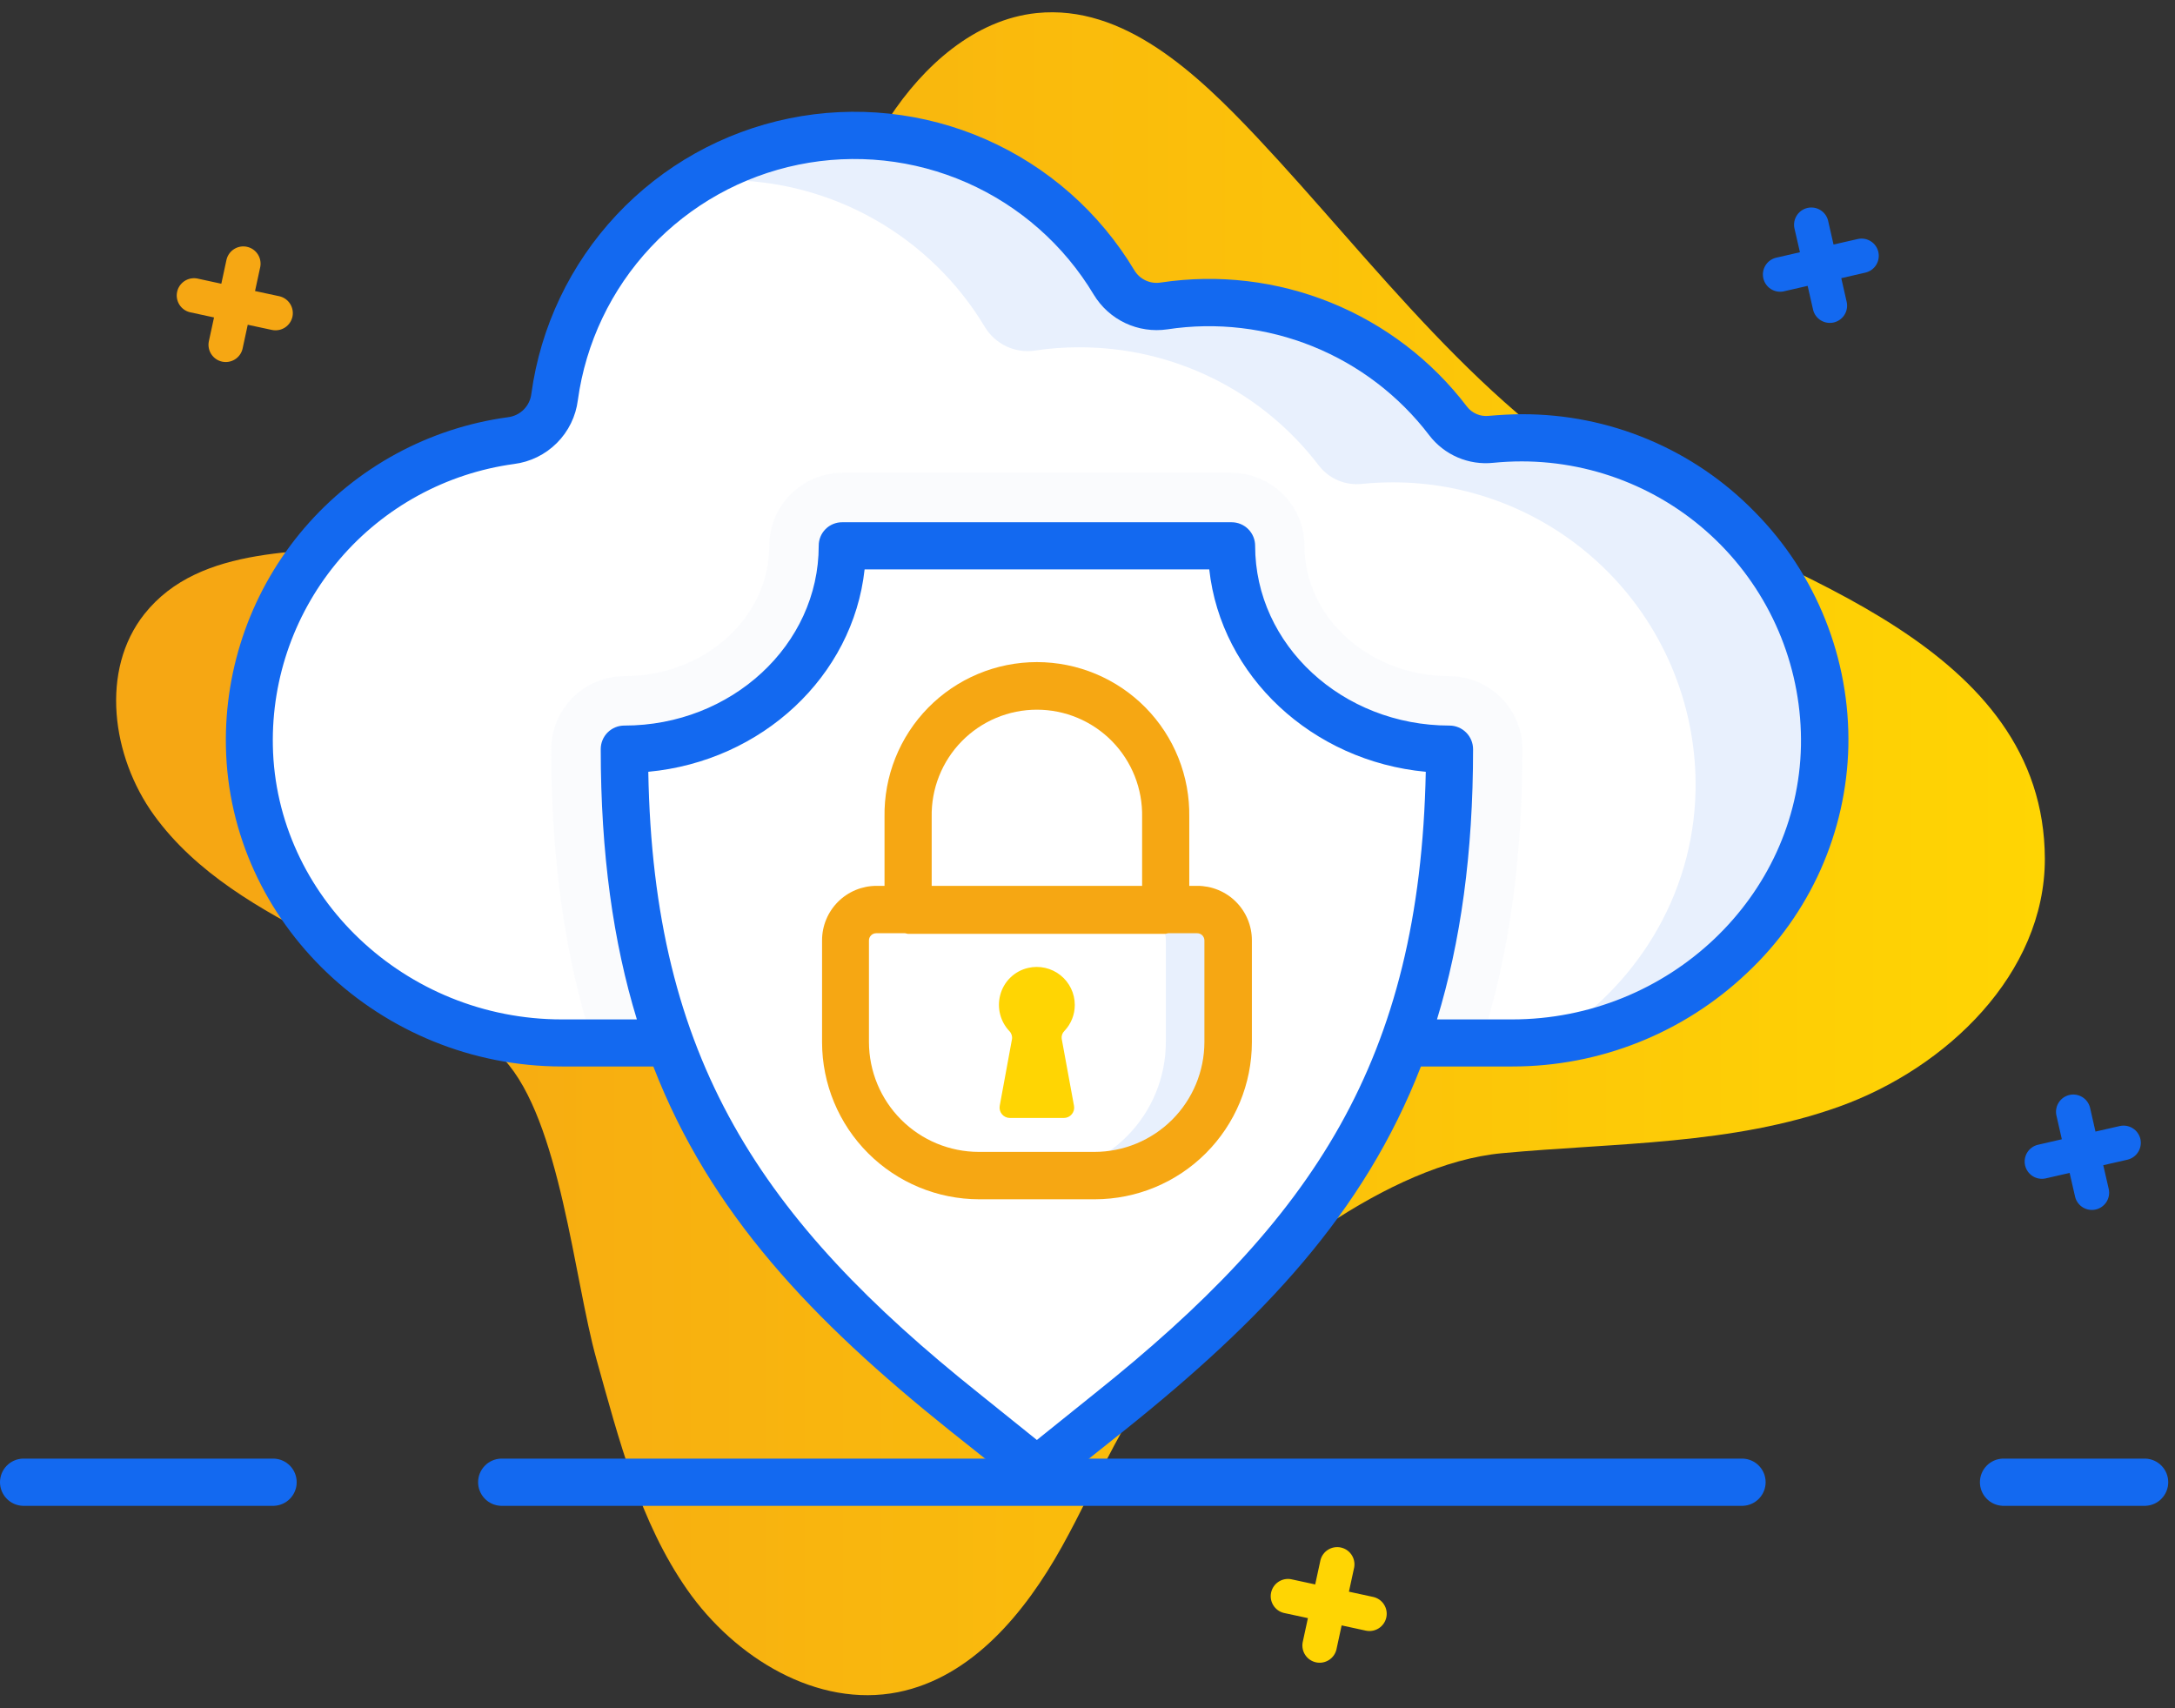
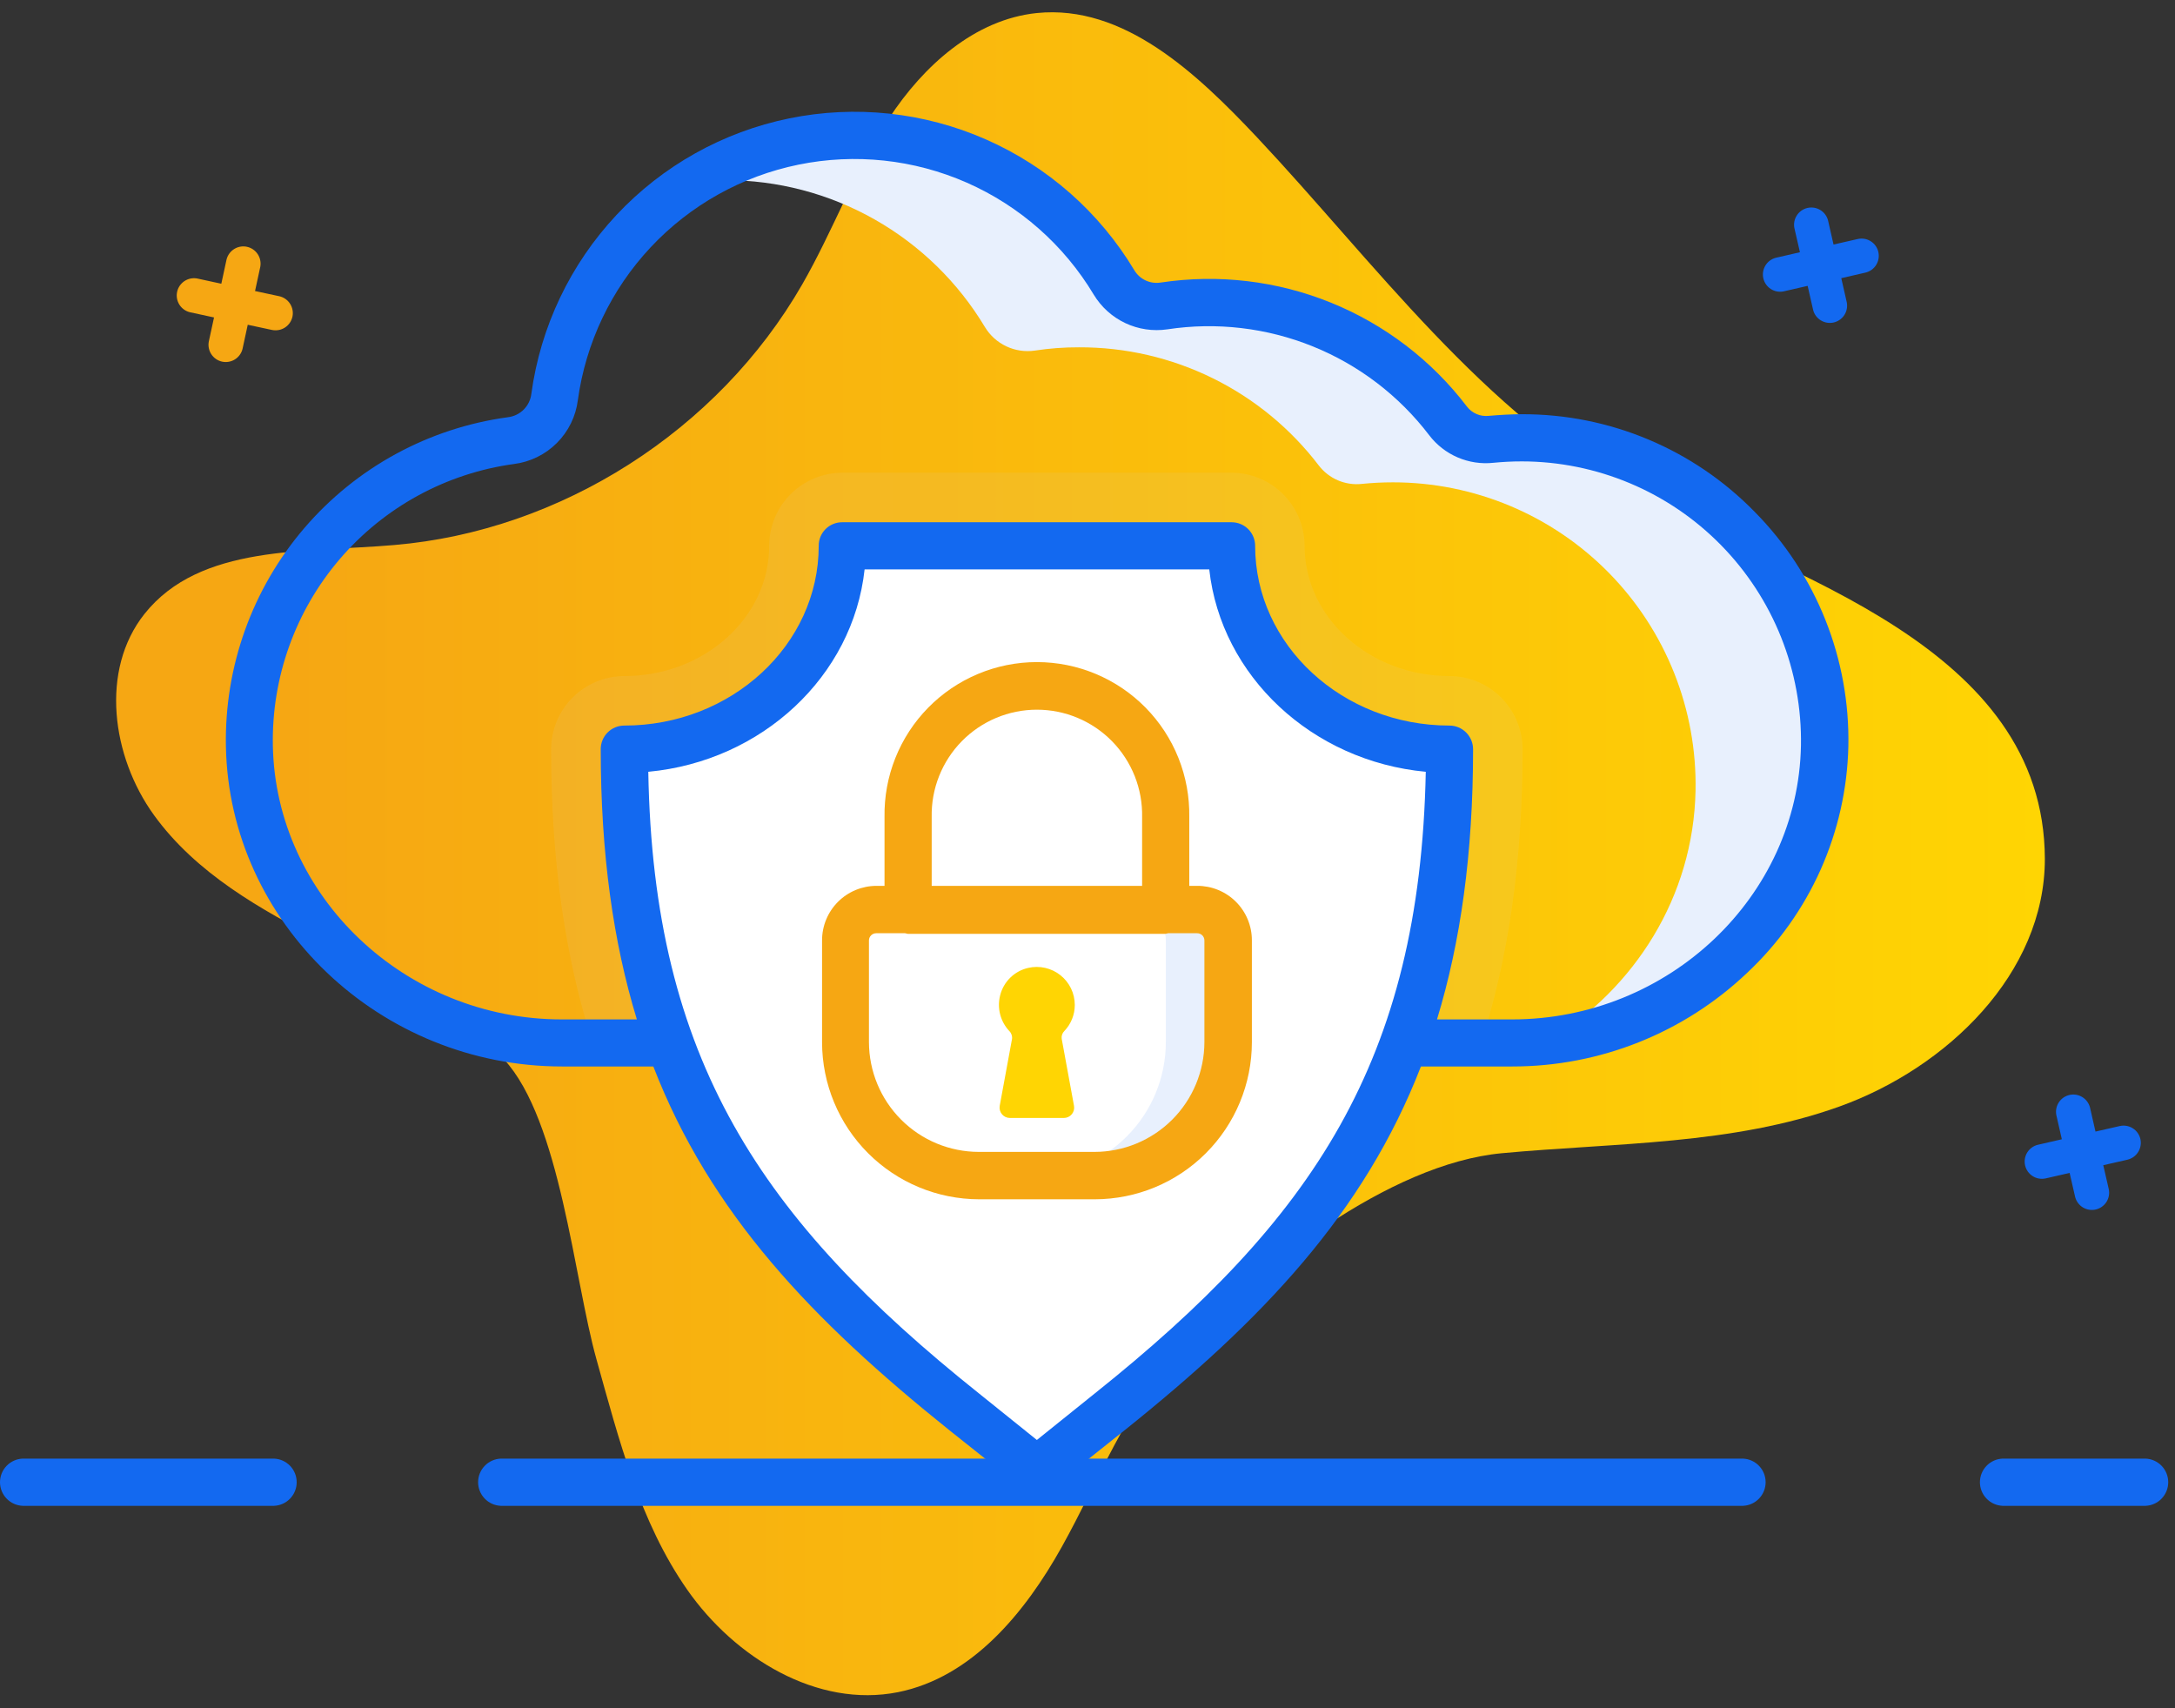
<svg xmlns="http://www.w3.org/2000/svg" width="149" height="117" viewBox="0 0 149 117" fill="none">
  <rect x="0" y="0" width="149" height="117" fill="#333333" stroke="none" />
  <path d="M140.084 58.833C140.084 66.695 133.359 73.156 126.01 75.795C118.661 78.434 110.668 78.269 102.895 78.992C95.123 79.714 86.011 86.915 80.671 92.644C77.138 96.42 75.266 101.421 72.746 105.946C70.225 110.472 66.585 114.891 61.528 115.909C55.98 117.018 50.335 113.55 47.083 108.899C43.83 104.249 42.395 98.59 40.858 93.098C39.322 87.607 38.38 76.727 34.524 72.561C31.171 68.953 26.623 66.771 22.243 64.547C17.863 62.322 13.421 59.814 10.538 55.819C7.654 51.824 6.837 45.905 9.897 42.053C13.714 37.257 20.926 37.863 27.007 37.333C38.432 36.367 49.201 29.486 54.95 19.493C57.084 15.781 58.562 11.682 60.906 8.099C63.25 4.515 66.771 1.333 71.023 0.894C76.989 0.285 81.997 5.033 86.133 9.427C94.059 17.857 101.679 28.44 112.064 33.968C122.322 39.393 140.044 44.214 140.084 58.833Z" fill="url(#paint0_linear)" />
  <path d="M128.677 17.256C128.747 17.561 128.694 17.882 128.528 18.148C128.362 18.413 128.098 18.602 127.793 18.673L126.138 19.054L126.516 20.712C126.574 21.013 126.513 21.325 126.346 21.582C126.178 21.839 125.917 22.02 125.619 22.089C125.32 22.157 125.006 22.107 124.743 21.948C124.481 21.79 124.29 21.536 124.212 21.239L123.834 19.581L122.175 19.962C121.874 20.02 121.562 19.959 121.305 19.792C121.049 19.625 120.867 19.364 120.798 19.065C120.73 18.766 120.78 18.453 120.939 18.19C121.097 17.928 121.352 17.737 121.648 17.659L123.306 17.278L122.925 15.62C122.867 15.319 122.928 15.007 123.096 14.75C123.263 14.493 123.524 14.312 123.823 14.243C124.122 14.175 124.435 14.225 124.698 14.384C124.96 14.542 125.151 14.796 125.23 15.093L125.608 16.75L127.266 16.372C127.57 16.303 127.89 16.357 128.154 16.523C128.419 16.689 128.607 16.952 128.677 17.256Z" fill="#1369F0" />
  <path d="M146.628 78.016C146.698 78.322 146.644 78.642 146.478 78.908C146.313 79.174 146.049 79.364 145.744 79.437L144.086 79.814L144.467 81.472C144.525 81.773 144.464 82.085 144.297 82.342C144.129 82.599 143.868 82.781 143.57 82.849C143.271 82.917 142.957 82.867 142.694 82.709C142.432 82.55 142.241 82.296 142.162 82L141.781 80.342L140.12 80.723C139.818 80.784 139.503 80.726 139.244 80.559C138.984 80.392 138.8 80.13 138.731 79.829C138.662 79.529 138.713 79.213 138.873 78.949C139.034 78.686 139.291 78.495 139.59 78.419L141.248 78.038L140.87 76.38C140.812 76.079 140.873 75.767 141.041 75.51C141.208 75.254 141.469 75.072 141.768 75.003C142.066 74.935 142.38 74.985 142.643 75.144C142.905 75.302 143.096 75.556 143.175 75.853L143.553 77.511L145.211 77.133C145.516 77.062 145.836 77.116 146.102 77.282C146.368 77.447 146.557 77.712 146.628 78.016Z" fill="#1369F0" />
  <path d="M20.036 21.687C19.971 21.994 19.786 22.262 19.524 22.434C19.261 22.605 18.941 22.665 18.634 22.601L16.972 22.245L16.613 23.906C16.538 24.203 16.35 24.459 16.089 24.621C15.829 24.782 15.516 24.836 15.216 24.772C14.916 24.707 14.653 24.528 14.483 24.273C14.312 24.018 14.248 23.707 14.302 23.406L14.662 21.745L13.001 21.385C12.703 21.31 12.447 21.123 12.285 20.862C12.124 20.602 12.069 20.289 12.134 19.989C12.199 19.689 12.378 19.427 12.633 19.256C12.888 19.086 13.199 19.021 13.5 19.075L15.162 19.435L15.521 17.771C15.597 17.474 15.784 17.218 16.045 17.056C16.305 16.894 16.618 16.84 16.918 16.905C17.218 16.97 17.481 17.149 17.651 17.403C17.822 17.658 17.886 17.969 17.832 18.271L17.472 19.935L19.134 20.291C19.437 20.359 19.701 20.544 19.87 20.805C20.039 21.066 20.099 21.383 20.036 21.687Z" fill="#F6A713" />
-   <path d="M94.973 110.783C94.908 111.09 94.724 111.358 94.461 111.53C94.198 111.701 93.878 111.761 93.571 111.697L91.91 111.337L91.55 113.001C91.475 113.299 91.287 113.555 91.027 113.716C90.766 113.878 90.453 113.932 90.153 113.867C89.853 113.802 89.591 113.624 89.42 113.369C89.25 113.114 89.185 112.803 89.239 112.502L89.599 110.838L87.938 110.481C87.642 110.405 87.388 110.217 87.228 109.957C87.067 109.698 87.014 109.386 87.078 109.088C87.142 108.79 87.319 108.528 87.572 108.357C87.825 108.186 88.134 108.119 88.435 108.171L90.099 108.531L90.459 106.867C90.534 106.57 90.721 106.313 90.982 106.152C91.243 105.99 91.556 105.936 91.855 106.001C92.155 106.066 92.418 106.244 92.588 106.499C92.759 106.754 92.824 107.065 92.769 107.367L92.409 109.027L94.071 109.387C94.375 109.454 94.64 109.638 94.809 109.9C94.978 110.161 95.037 110.478 94.973 110.783Z" fill="#FFD503" />
  <path d="M146.988 103.146H137.185C136.768 103.128 136.374 102.95 136.086 102.648C135.797 102.347 135.636 101.946 135.636 101.529C135.636 101.112 135.797 100.711 136.086 100.41C136.374 100.109 136.768 99.931 137.185 99.913H146.988C147.405 99.931 147.798 100.109 148.087 100.41C148.375 100.711 148.536 101.112 148.536 101.529C148.536 101.946 148.375 102.347 148.087 102.648C147.798 102.95 147.405 103.128 146.988 103.146Z" fill="#1369F0" />
  <path d="M119.408 103.146H34.301C33.885 103.128 33.491 102.95 33.203 102.648C32.914 102.347 32.753 101.946 32.753 101.529C32.753 101.112 32.914 100.711 33.203 100.41C33.491 100.109 33.885 99.931 34.301 99.913H119.408C119.824 99.931 120.218 100.109 120.506 100.41C120.795 100.711 120.956 101.112 120.956 101.529C120.956 101.946 120.795 102.347 120.506 102.648C120.218 102.95 119.824 103.128 119.408 103.146Z" fill="#1369F0" />
  <path d="M18.777 103.146H1.548C1.132 103.128 0.738 102.95 0.449 102.648C0.161 102.347 0 101.946 0 101.529C0 101.112 0.161 100.711 0.449 100.41C0.738 100.109 1.132 99.931 1.548 99.913H18.777C19.194 99.931 19.587 100.109 19.876 100.41C20.164 100.711 20.325 101.112 20.325 101.529C20.325 101.946 20.164 102.347 19.876 102.648C19.587 102.95 19.194 103.128 18.777 103.146Z" fill="#1369F0" />
-   <path d="M124.995 51.104C124.778 62.514 114.985 71.44 103.569 71.44H38.493C27.08 71.44 17.283 62.514 17.082 51.104C16.987 46.028 18.76 41.092 22.064 37.236C25.368 33.379 29.973 30.87 35.005 30.184C35.765 30.082 36.469 29.733 37.009 29.19C37.55 28.647 37.895 27.941 37.993 27.182C38.578 22.932 40.469 18.968 43.404 15.838C46.339 12.707 50.173 10.565 54.377 9.706C58.582 8.847 62.95 9.314 66.877 11.043C70.805 12.771 74.1 15.676 76.306 19.356C76.655 19.933 77.168 20.394 77.78 20.68C78.391 20.965 79.074 21.062 79.741 20.959C80.741 20.809 81.751 20.737 82.762 20.743C85.94 20.732 89.078 21.456 91.93 22.86C94.781 24.264 97.269 26.308 99.198 28.834C99.536 29.281 99.984 29.633 100.5 29.855C101.015 30.078 101.579 30.162 102.136 30.101C102.834 30.034 103.535 30.001 104.27 30.001C107.024 30.001 109.751 30.549 112.29 31.615C114.83 32.68 117.132 34.241 119.061 36.205C120.991 38.17 122.509 40.5 123.528 43.058C124.547 45.616 125.046 48.351 124.995 51.104Z" fill="white" />
  <path d="M124.995 51.104C124.803 61.661 116.405 70.093 106.096 71.294C111.97 67.722 116.012 61.435 116.155 54.152C116.207 51.398 115.709 48.661 114.691 46.102C113.672 43.542 112.154 41.212 110.224 39.246C108.294 37.28 105.991 35.719 103.451 34.653C100.91 33.587 98.182 33.038 95.427 33.039C94.714 33.039 93.998 33.076 93.293 33.146C92.736 33.206 92.173 33.123 91.657 32.903C91.141 32.683 90.691 32.334 90.349 31.89C88.422 29.362 85.936 27.315 83.085 25.91C80.233 24.504 77.095 23.779 73.916 23.79C72.902 23.786 71.889 23.862 70.886 24.015C70.221 24.111 69.541 24.009 68.934 23.721C68.326 23.433 67.817 22.973 67.469 22.397C65.627 19.326 63.02 16.785 59.902 15.022C56.784 13.259 53.262 12.335 49.68 12.341C48.946 12.337 48.213 12.377 47.485 12.463C49.821 10.996 52.426 10.011 55.147 9.564C57.869 9.118 60.652 9.218 63.334 9.861C66.016 10.503 68.543 11.674 70.767 13.305C72.991 14.936 74.867 16.994 76.284 19.359C76.634 19.937 77.147 20.399 77.758 20.688C78.369 20.976 79.051 21.078 79.72 20.98C80.717 20.824 81.725 20.749 82.734 20.755C85.913 20.743 89.051 21.468 91.902 22.874C94.753 24.279 97.239 26.327 99.164 28.855C99.507 29.298 99.957 29.646 100.473 29.866C100.989 30.085 101.552 30.168 102.109 30.107C102.807 30.037 103.52 30.004 104.243 30.004C106.999 30 109.728 30.546 112.271 31.609C114.813 32.673 117.118 34.233 119.051 36.197C120.983 38.162 122.504 40.493 123.525 43.052C124.545 45.612 125.045 48.349 124.995 51.104Z" fill="#E8F0FD" />
  <g opacity="0.3">
    <path opacity="0.3" d="M104.304 51.314C104.304 59.103 103.319 65.677 101.466 71.427H40.596C38.743 65.671 37.758 59.097 37.758 51.314C37.762 49.988 38.291 48.718 39.229 47.78C40.166 46.843 41.437 46.314 42.763 46.31C48.25 46.31 52.694 42.306 52.694 37.384C52.698 36.058 53.226 34.787 54.164 33.849C55.102 32.912 56.373 32.384 57.7 32.38H84.362C85.689 32.384 86.961 32.912 87.899 33.849C88.837 34.787 89.367 36.058 89.371 37.384C89.371 42.306 93.824 46.31 99.299 46.31C100.625 46.314 101.896 46.843 102.833 47.78C103.771 48.718 104.3 49.988 104.304 51.314Z" fill="#CEDBF0" />
  </g>
  <path d="M42.766 51.315C42.766 73.698 51.274 84.894 66.055 96.722L71.032 100.699L76.007 96.722C90.791 84.904 99.298 73.707 99.298 51.315C91.05 51.315 84.362 45.073 84.362 37.376H57.696C57.699 45.083 51.012 51.315 42.766 51.315Z" fill="white" />
  <path d="M42.769 51.33C43.252 51.334 43.734 51.311 44.214 51.263C43.757 51.622 43.274 51.948 42.769 52.238V51.33Z" fill="#E8F0FD" />
  <path d="M84.13 64.418V71.394C84.13 73.819 83.167 76.144 81.452 77.859C79.737 79.573 77.411 80.537 74.986 80.537H67.061C64.635 80.537 62.309 79.573 60.594 77.859C58.879 76.144 57.916 73.819 57.916 71.394V64.418C57.916 63.859 58.138 63.323 58.534 62.927C58.929 62.532 59.466 62.31 60.025 62.31H82.003C82.281 62.307 82.558 62.36 82.816 62.465C83.074 62.57 83.308 62.725 83.506 62.921C83.704 63.117 83.861 63.35 83.968 63.607C84.075 63.864 84.13 64.14 84.13 64.418Z" fill="white" />
  <path d="M84.134 64.397V71.382C84.134 73.807 83.17 76.132 81.455 77.847C79.74 79.561 77.414 80.525 74.989 80.525H70.721C73.147 80.525 75.473 79.561 77.188 77.847C78.903 76.132 79.866 73.807 79.866 71.382V64.397C79.865 63.839 79.642 63.303 79.246 62.908C78.851 62.513 78.316 62.29 77.757 62.289H82.046C82.601 62.295 83.132 62.52 83.522 62.915C83.913 63.309 84.133 63.842 84.134 64.397Z" fill="#E8F0FD" />
  <path d="M73.629 68.837C73.629 68.446 73.541 68.059 73.371 67.707C73.201 67.354 72.953 67.044 72.647 66.8C72.341 66.556 71.983 66.385 71.601 66.298C71.219 66.211 70.823 66.211 70.441 66.299C69.976 66.403 69.55 66.635 69.21 66.968C68.869 67.301 68.629 67.723 68.514 68.185C68.406 68.612 68.406 69.058 68.516 69.485C68.626 69.911 68.841 70.302 69.142 70.623C69.214 70.694 69.267 70.781 69.3 70.876C69.332 70.971 69.342 71.072 69.328 71.172L68.487 75.743C68.468 75.845 68.472 75.95 68.499 76.05C68.525 76.15 68.573 76.243 68.639 76.323C68.705 76.403 68.788 76.467 68.882 76.511C68.976 76.555 69.079 76.578 69.182 76.578H72.883C72.986 76.578 73.088 76.555 73.182 76.511C73.276 76.467 73.359 76.403 73.425 76.323C73.491 76.243 73.539 76.15 73.565 76.05C73.591 75.949 73.594 75.845 73.575 75.743L72.733 71.156C72.719 71.059 72.729 70.96 72.76 70.866C72.792 70.773 72.846 70.689 72.916 70.62C73.375 70.14 73.63 69.501 73.629 68.837Z" fill="#FFD503" />
  <path d="M82.021 60.679H81.472V55.968C81.496 54.583 81.244 53.206 80.73 51.919C80.216 50.632 79.451 49.461 78.479 48.472C77.507 47.484 76.349 46.7 75.07 46.164C73.792 45.628 72.42 45.352 71.034 45.352C69.648 45.352 68.276 45.628 66.997 46.164C65.719 46.7 64.56 47.484 63.589 48.472C62.617 49.461 61.852 50.632 61.338 51.919C60.824 53.206 60.572 54.583 60.595 55.968V60.679H60.044C59.553 60.68 59.068 60.777 58.615 60.965C58.162 61.153 57.75 61.429 57.404 61.776C57.058 62.123 56.783 62.536 56.597 62.989C56.41 63.442 56.314 63.928 56.316 64.418V71.394C56.32 74.246 57.455 76.979 59.472 78.995C61.489 81.011 64.224 82.145 67.076 82.149H75.001C77.854 82.146 80.589 81.013 82.606 78.996C84.623 76.98 85.758 74.246 85.761 71.394V64.418C85.763 63.927 85.667 63.44 85.48 62.986C85.293 62.531 85.017 62.118 84.669 61.771C84.322 61.423 83.909 61.148 83.454 60.961C83 60.773 82.513 60.678 82.021 60.679ZM63.826 55.968C63.807 55.009 63.978 54.056 64.332 53.165C64.685 52.273 65.213 51.461 65.884 50.776C66.555 50.091 67.357 49.547 68.241 49.175C69.125 48.804 70.075 48.612 71.034 48.612C71.993 48.612 72.943 48.804 73.827 49.175C74.711 49.547 75.512 50.091 76.184 50.776C76.855 51.461 77.382 52.273 77.736 53.165C78.089 54.056 78.261 55.009 78.241 55.968V60.679H63.826V55.968ZM82.509 71.379C82.506 73.374 81.711 75.286 80.3 76.697C78.889 78.107 76.975 78.901 74.98 78.903H67.055C65.059 78.901 63.146 78.107 61.735 76.697C60.325 75.286 59.531 73.374 59.528 71.379V64.418C59.528 64.288 59.58 64.162 59.673 64.07C59.766 63.977 59.891 63.925 60.022 63.925H62.001C62.062 63.943 62.126 63.956 62.19 63.965H79.836C79.9 63.956 79.965 63.942 80.028 63.925H82C82.066 63.923 82.132 63.934 82.194 63.958C82.255 63.982 82.311 64.018 82.359 64.064C82.406 64.11 82.444 64.165 82.47 64.226C82.496 64.287 82.509 64.352 82.509 64.418V71.379Z" fill="#F6A713" />
  <path d="M120.209 35.063C118.134 32.937 115.653 31.249 112.913 30.1C110.172 28.951 107.229 28.364 104.258 28.373C103.499 28.373 102.734 28.422 101.981 28.486C101.699 28.516 101.414 28.474 101.154 28.362C100.894 28.25 100.666 28.074 100.493 27.849C98.081 24.683 94.86 22.223 91.17 20.729C87.48 19.234 83.456 18.759 79.519 19.353C79.167 19.41 78.807 19.361 78.484 19.211C78.161 19.061 77.891 18.817 77.708 18.512C75.329 14.544 71.776 11.412 67.54 9.549C63.304 7.685 58.595 7.183 54.061 8.11C49.527 9.038 45.393 11.35 42.23 14.727C39.067 18.104 37.03 22.379 36.402 26.962C36.357 27.372 36.174 27.755 35.884 28.048C35.594 28.341 35.214 28.528 34.804 28.578C29.377 29.313 24.409 32.017 20.846 36.174C17.282 40.332 15.371 45.654 15.476 51.129C15.701 63.212 26.029 73.052 38.505 73.052H44.757C48.652 83.109 55.618 90.423 65.055 97.981L70.033 101.942C70.325 102.167 70.682 102.292 71.051 102.299C71.414 102.293 71.766 102.168 72.05 101.942L77.028 97.981C86.478 90.42 93.446 83.1 97.341 73.052H103.596C109.594 73.059 115.363 70.756 119.706 66.622C121.83 64.628 123.535 62.231 124.723 59.571C125.91 56.911 126.556 54.041 126.623 51.129C126.683 48.158 126.147 45.206 125.045 42.446C123.943 39.686 122.299 37.175 120.209 35.063ZM74.995 95.451L71.032 98.636L67.07 95.451C52.133 83.536 44.751 72.574 44.412 52.866C52.201 52.138 58.434 46.323 59.23 39.003H82.841C83.649 46.317 89.886 52.138 97.674 52.866C97.275 72.693 89.91 83.545 74.995 95.451ZM103.581 69.828H98.442C100.058 64.532 100.914 58.489 100.914 51.315C100.912 50.887 100.742 50.477 100.439 50.175C100.136 49.872 99.727 49.701 99.299 49.7C91.961 49.7 85.984 44.175 85.984 37.388C85.984 37.175 85.943 36.965 85.861 36.769C85.78 36.572 85.661 36.394 85.51 36.244C85.36 36.094 85.181 35.975 84.985 35.894C84.788 35.813 84.578 35.772 84.365 35.773H57.703C57.49 35.771 57.279 35.811 57.082 35.892C56.885 35.972 56.706 36.091 56.556 36.241C56.405 36.392 56.286 36.571 56.206 36.767C56.125 36.964 56.085 37.175 56.087 37.388C56.087 44.175 50.106 49.7 42.772 49.7C42.56 49.699 42.349 49.74 42.153 49.821C41.956 49.902 41.778 50.021 41.627 50.171C41.477 50.321 41.358 50.499 41.276 50.696C41.195 50.892 41.153 51.102 41.154 51.315C41.154 58.489 42.01 64.532 43.629 69.828H38.49C27.76 69.828 18.887 61.411 18.692 51.074C18.603 46.395 20.236 41.845 23.281 38.29C26.325 34.734 30.569 32.419 35.207 31.784C36.32 31.645 37.355 31.138 38.148 30.345C38.942 29.552 39.448 28.517 39.587 27.404C40.126 23.483 41.869 19.826 44.576 16.937C47.283 14.049 50.82 12.071 54.699 11.279C58.578 10.486 62.607 10.917 66.231 12.511C69.854 14.106 72.893 16.787 74.928 20.182C75.441 21.031 76.193 21.709 77.09 22.132C77.987 22.555 78.989 22.703 79.97 22.559C83.336 22.047 86.777 22.451 89.934 23.727C93.09 25.003 95.845 27.105 97.909 29.812C98.417 30.478 99.089 31.002 99.859 31.332C100.629 31.663 101.471 31.791 102.304 31.701C102.95 31.637 103.596 31.604 104.258 31.604C106.798 31.607 109.312 32.116 111.653 33.1C113.995 34.084 116.117 35.524 117.896 37.336C119.675 39.148 121.076 41.296 122.017 43.654C122.958 46.013 123.42 48.535 123.376 51.074C123.181 61.411 114.311 69.828 103.581 69.828Z" fill="#1369F0" />
  <defs>
    <linearGradient id="paint0_linear" x1="7.971" y1="58.479" x2="140.084" y2="58.479" gradientUnits="userSpaceOnUse">
      <stop offset="0.09" stop-color="#F6A713" />
      <stop offset="1" stop-color="#FFD503" />
    </linearGradient>
  </defs>
</svg>